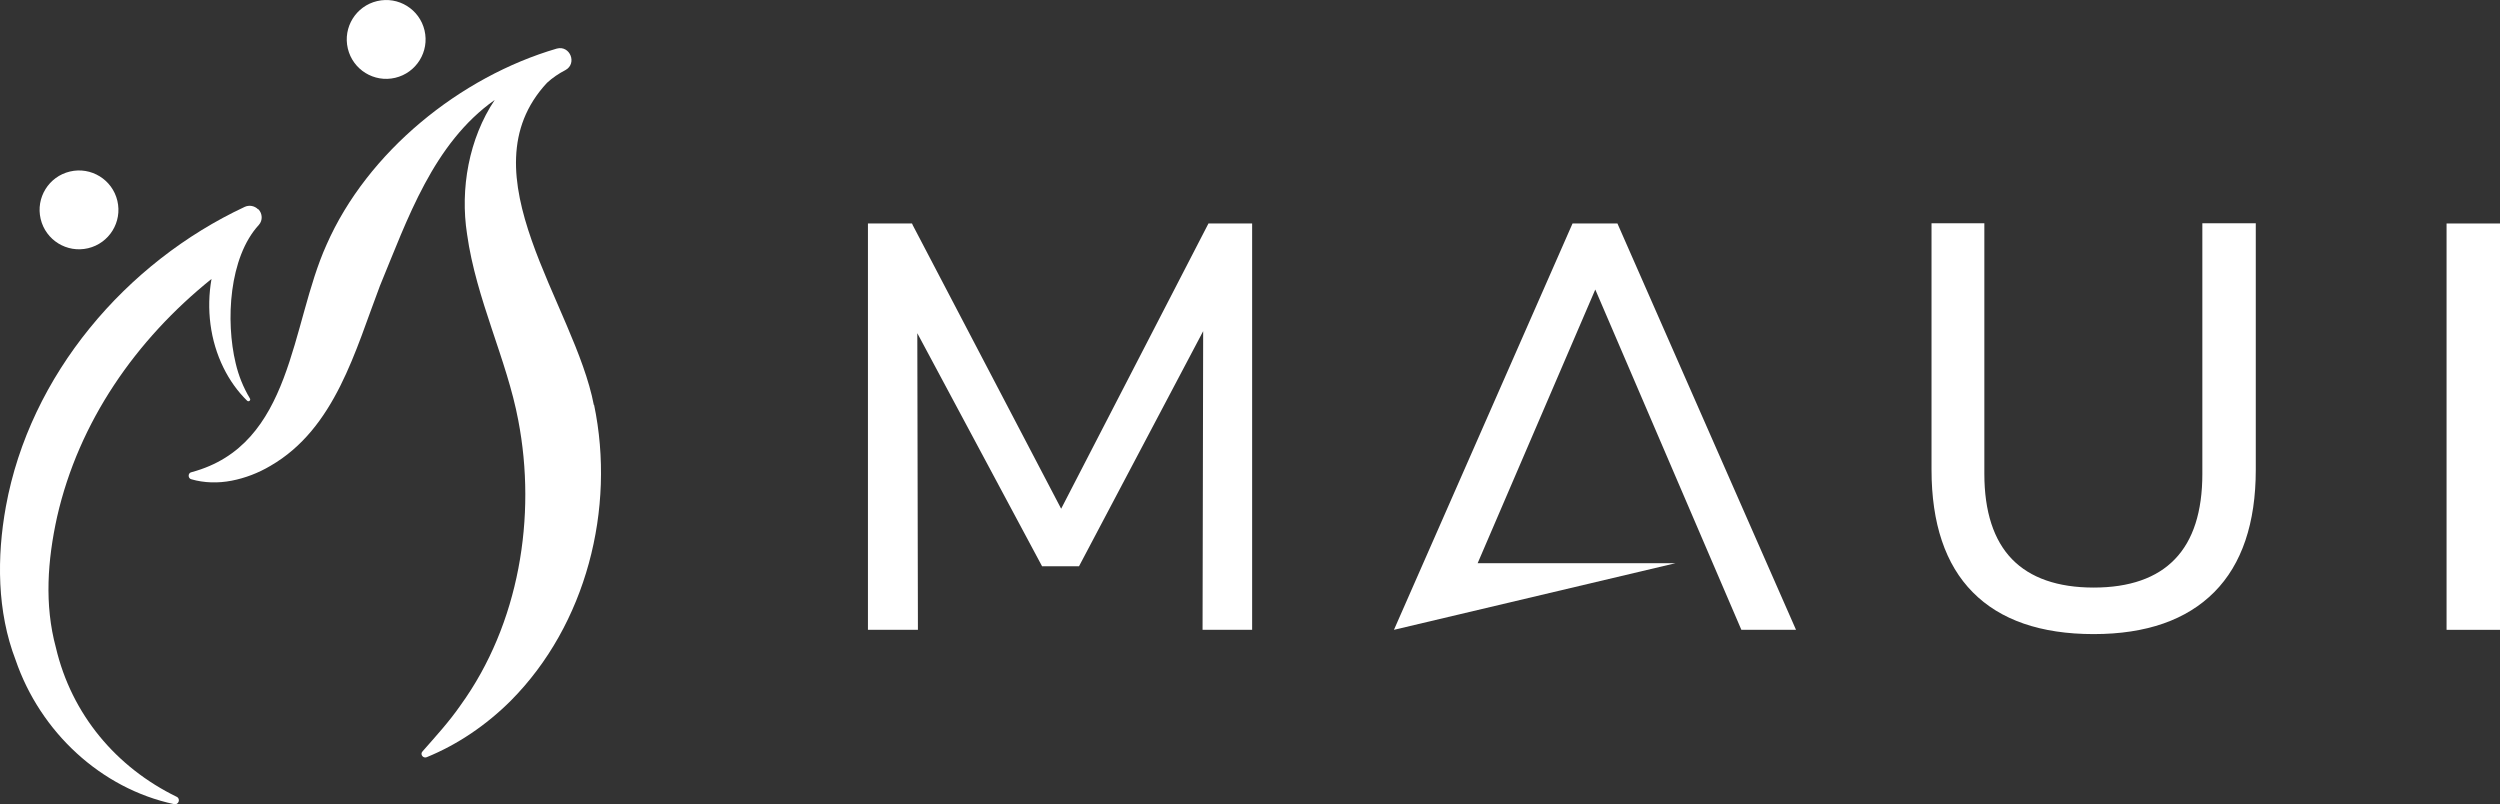
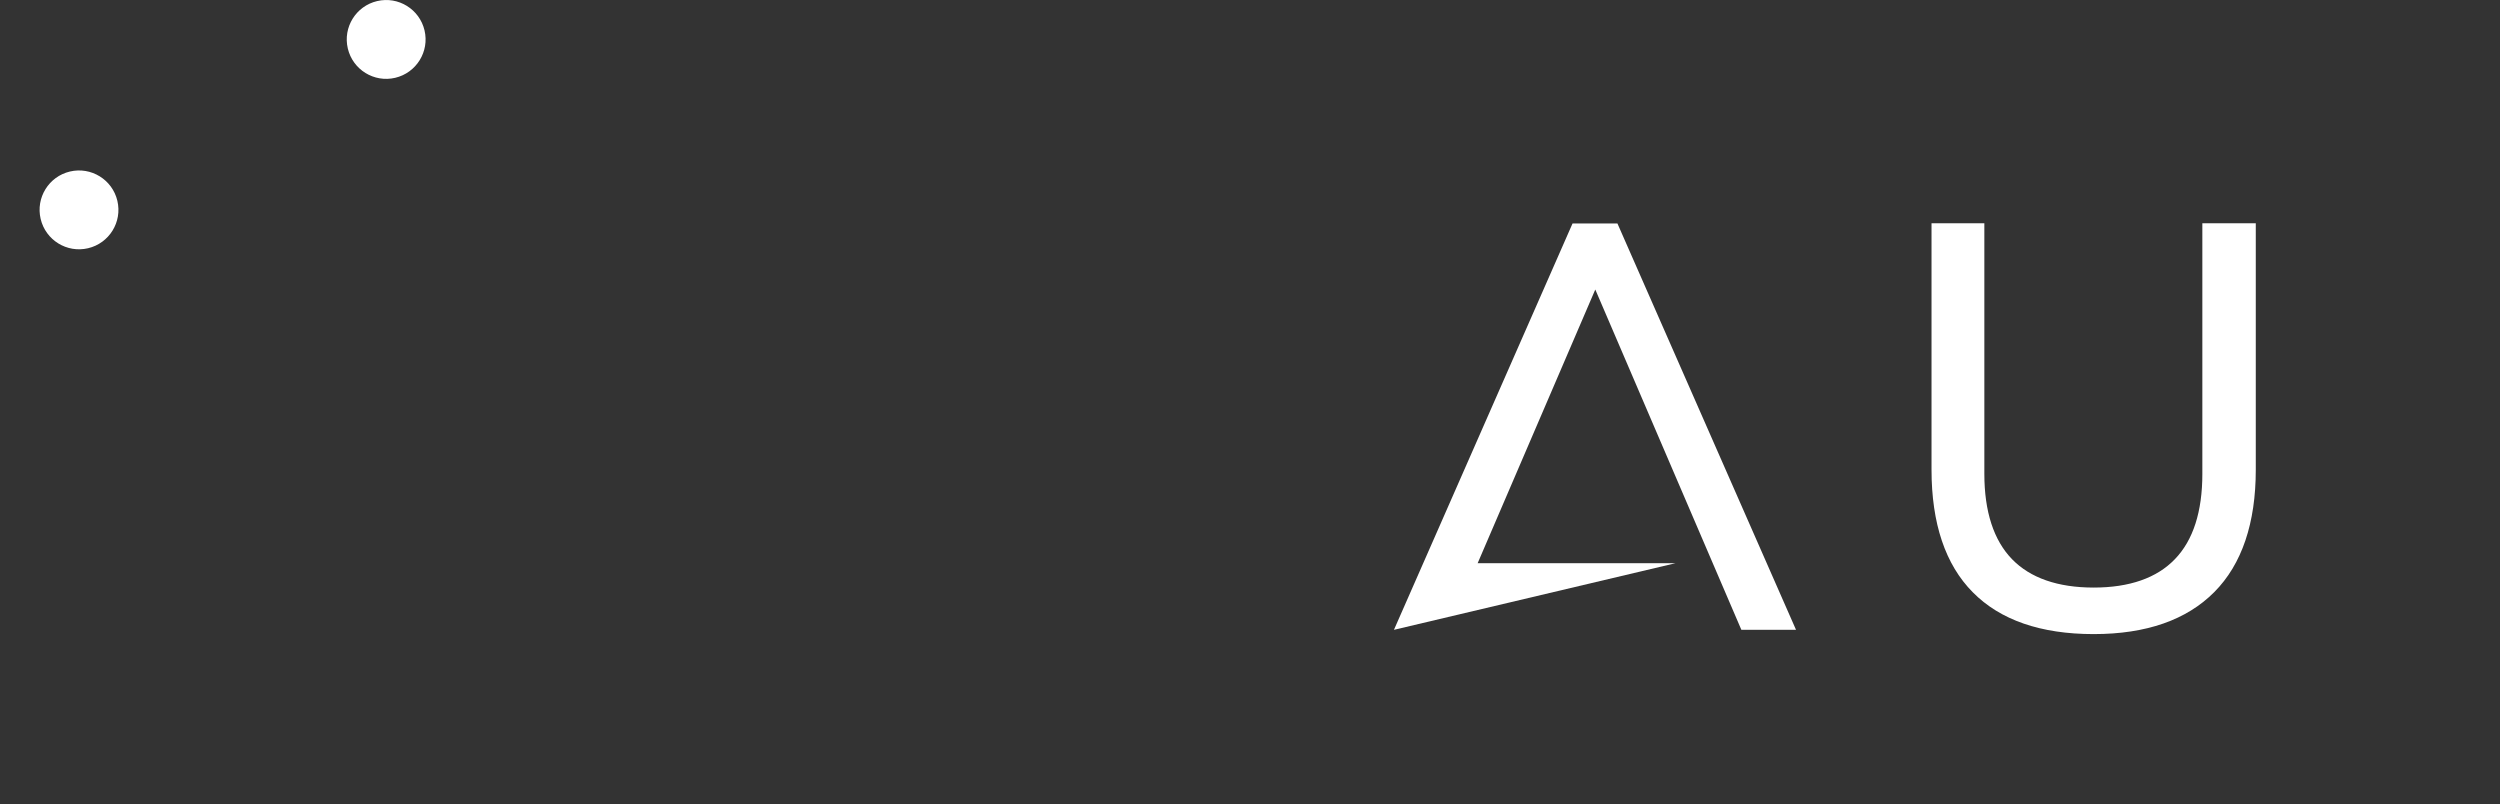
<svg xmlns="http://www.w3.org/2000/svg" id="_レイヤー_2" viewBox="0 0 123.05 39.58">
  <rect x="0" y="0" width="123.05" height="39.58" fill="#333333" stroke="none" />
  <defs>
    <style>.cls-1{fill:#fff;}</style>
  </defs>
  <g id="_ロゴマーク">
-     <polygon class="cls-1" points="52.23 25.04 44.93 11.09 44.89 11 42.72 11 42.72 31 45.18 31 45.15 16.4 51.29 27.87 53.11 27.87 59.22 16.3 59.19 31 61.63 31 61.63 11 59.48 11 52.23 25.04" />
    <path class="cls-1" d="M108.4,23.32c0,1.86-.45,3.27-1.35,4.2-.89.93-2.24,1.4-4,1.4s-3.12-.47-4.02-1.4c-.9-.93-1.36-2.34-1.36-4.2v-12.33h-2.6v12.13c0,2.64.68,4.67,2.03,6.03,1.35,1.37,3.35,2.06,5.95,2.06s4.58-.7,5.94-2.07c1.36-1.37,2.04-3.4,2.04-6.02v-12.13h-2.63v12.33Z" />
-     <rect class="cls-1" x="120.42" y="11" width="2.63" height="20" />
    <polygon class="cls-1" points="85.71 31 88.4 31 79.61 11 77.4 11 68.61 31 82.47 27.72 72.73 27.72 78.52 14.25 85.71 31" />
    <line class="cls-1" x1="72.73" y1="27.72" x2="68.61" y2="31" />
-     <path class="cls-1" d="M29.23,19.94c-.94-4.94-6.45-11.4-2.31-15.86.27-.25.58-.46.91-.63.59-.32.23-1.23-.42-1.06-4.76,1.39-9.33,5.08-11.34,9.66-1.78,3.95-1.64,9.85-6.64,11.19-.19.03-.19.31-.01.35.62.18,1.31.2,1.98.07.67-.13,1.32-.38,1.91-.73,3.19-1.84,4.18-5.69,5.39-8.86,1.36-3.29,2.62-7.01,5.65-9.15-1.27,1.9-1.71,4.37-1.36,6.61.45,3.21,1.96,6.17,2.52,9.16.91,4.73.05,10.02-2.84,14.02-.56.81-1.22,1.53-1.87,2.27-.14.14.02.36.2.29,1.52-.62,2.94-1.58,4.15-2.79,3.7-3.73,5.16-9.43,4.09-14.56Z" />
-     <path class="cls-1" d="M12.7,10.3c-.17-.17-.43-.22-.65-.12C6.19,12.92,1.47,18.45.29,24.93c-.45,2.48-.44,5.17.48,7.56,1.21,3.53,4.19,6.32,7.8,7.09.22.05.33-.26.13-.36-2.98-1.45-5.18-4.06-5.95-7.35-.57-2.11-.41-4.3.06-6.43,1.07-4.69,3.88-8.72,7.6-11.71-.26,1.48-.07,3.03.59,4.37.3.61.69,1.16,1.16,1.62.08.08.2-.02.14-.11-.33-.55-.56-1.13-.7-1.73-.5-2.08-.33-5.21,1.14-6.81.2-.22.18-.56-.02-.77h0Z" />
    <circle class="cls-1" cx="19.01" cy="1.94" r="1.94" transform="translate(.06 4.42) rotate(-13.28)" />
    <circle class="cls-1" cx="3.89" cy="10.33" r="1.94" transform="translate(-2.27 1.17) rotate(-13.28)" />
  </g>
</svg>